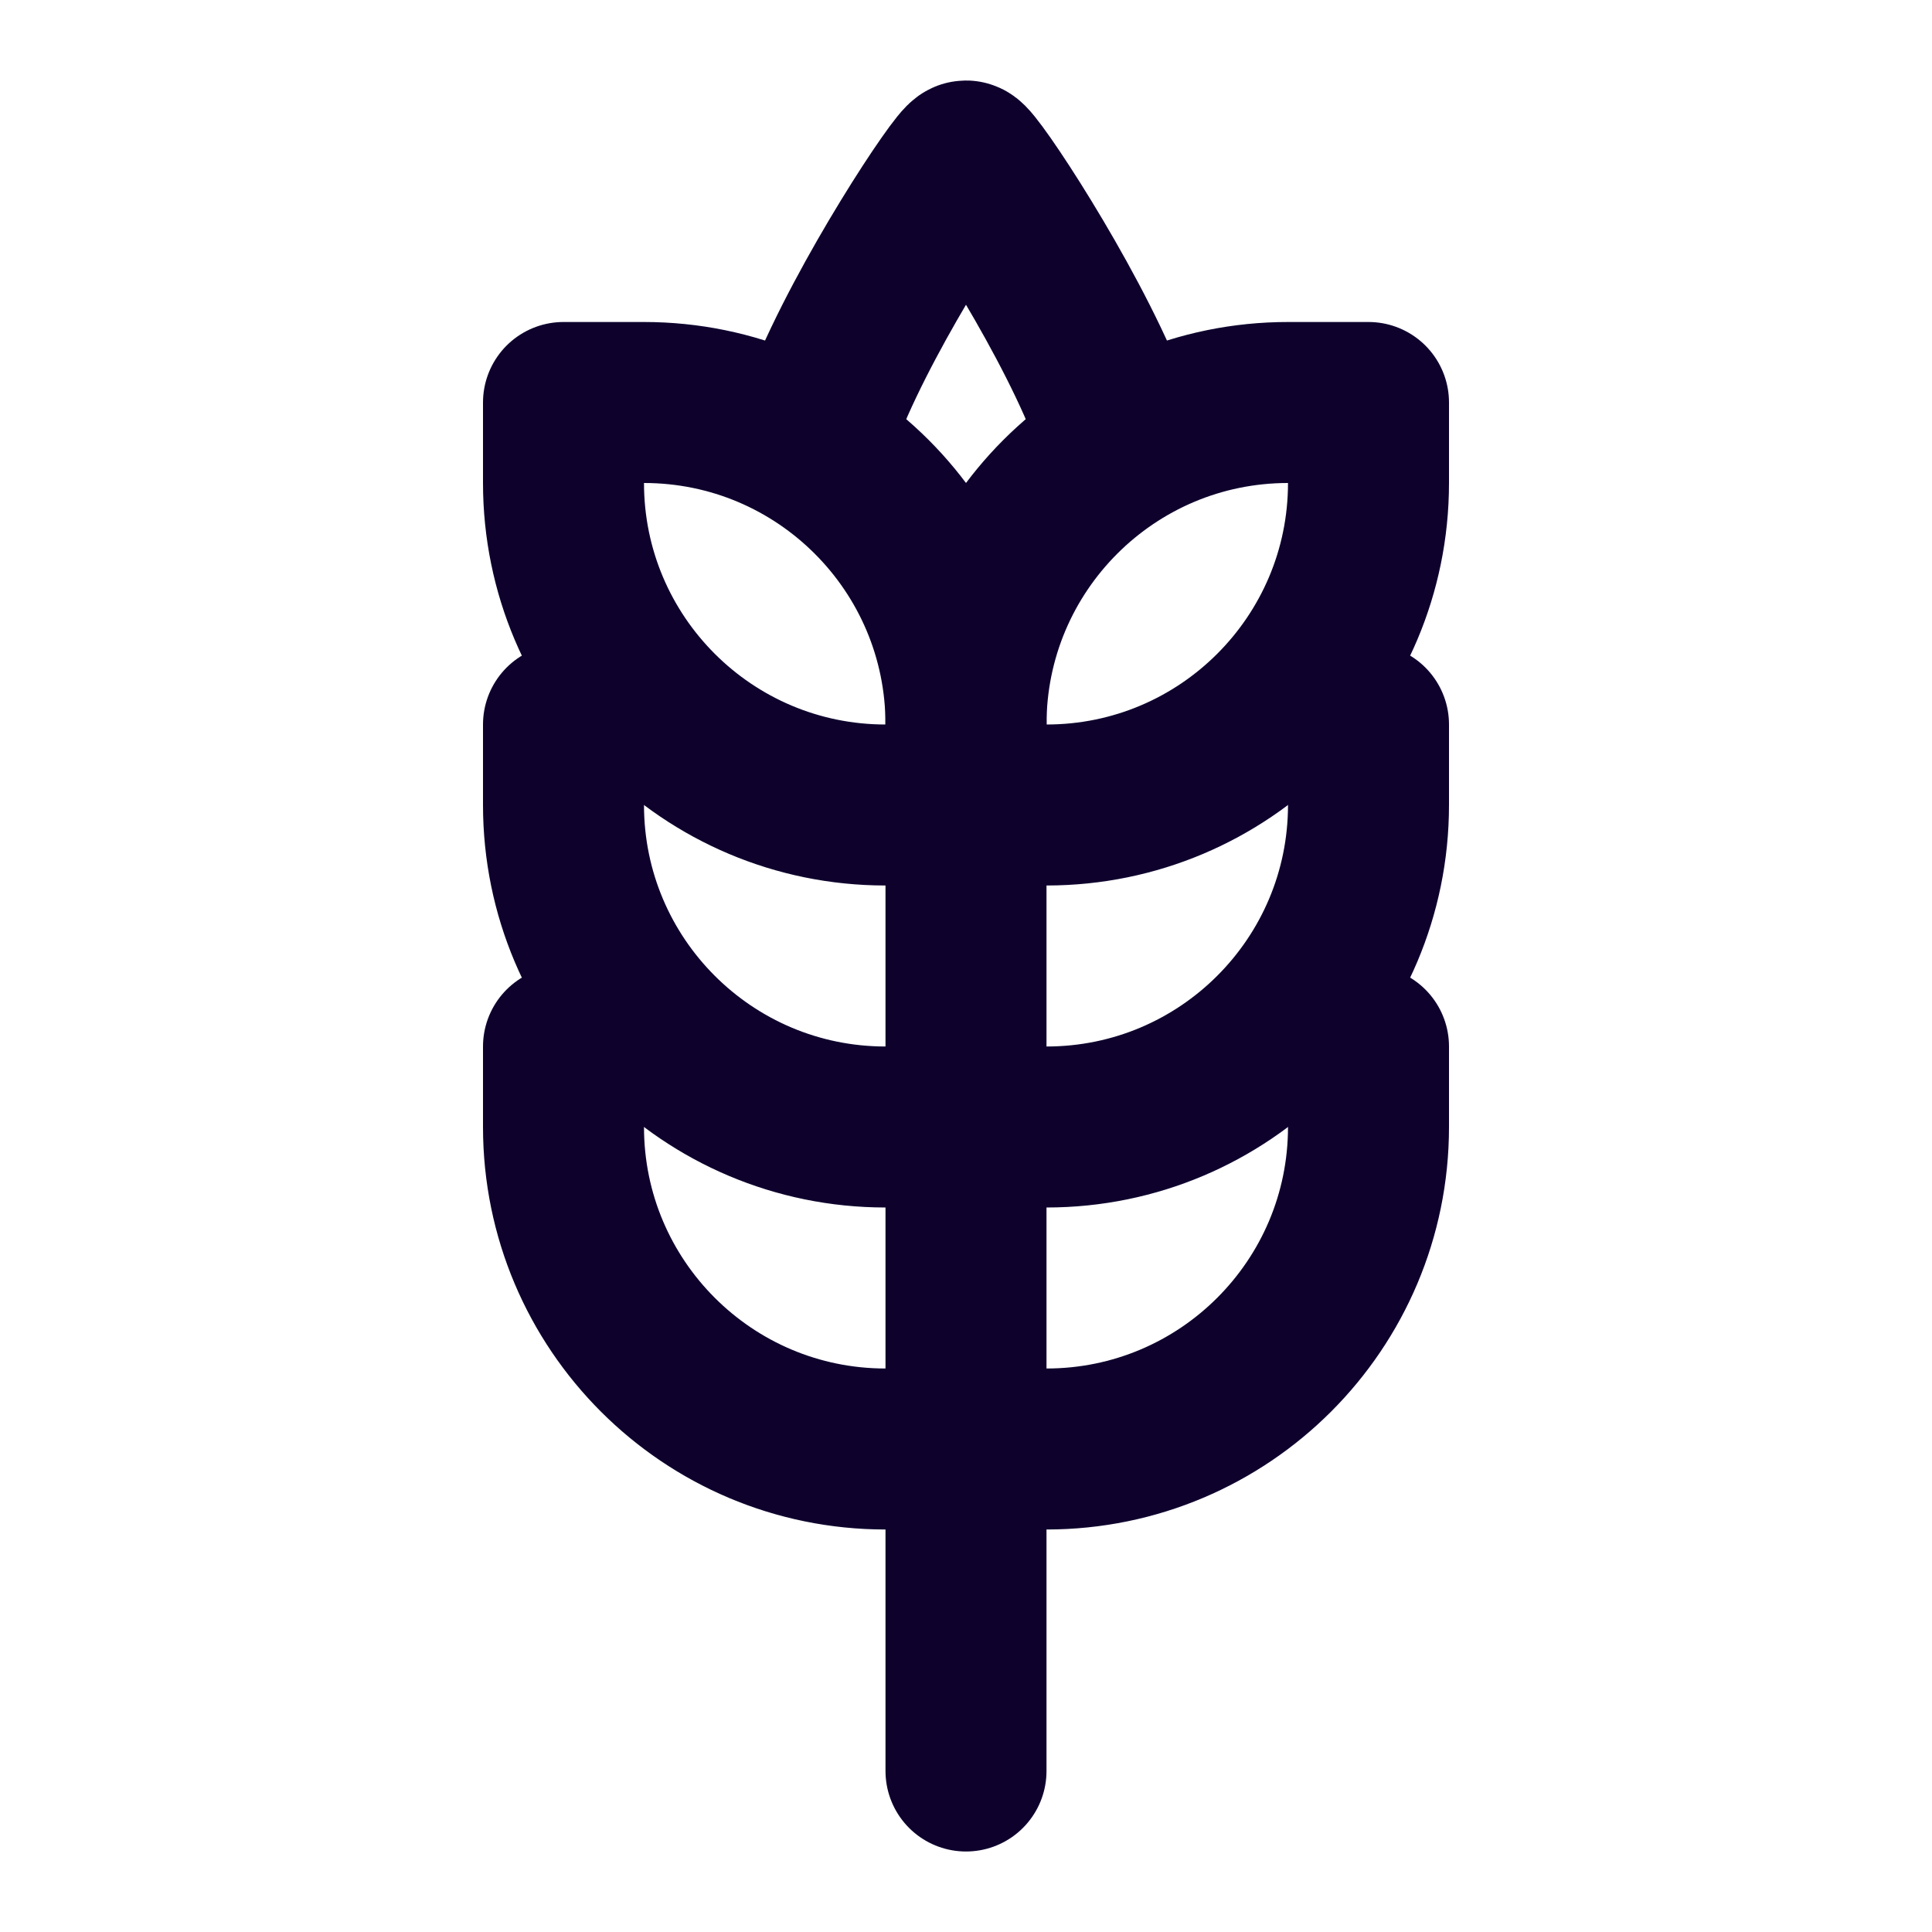
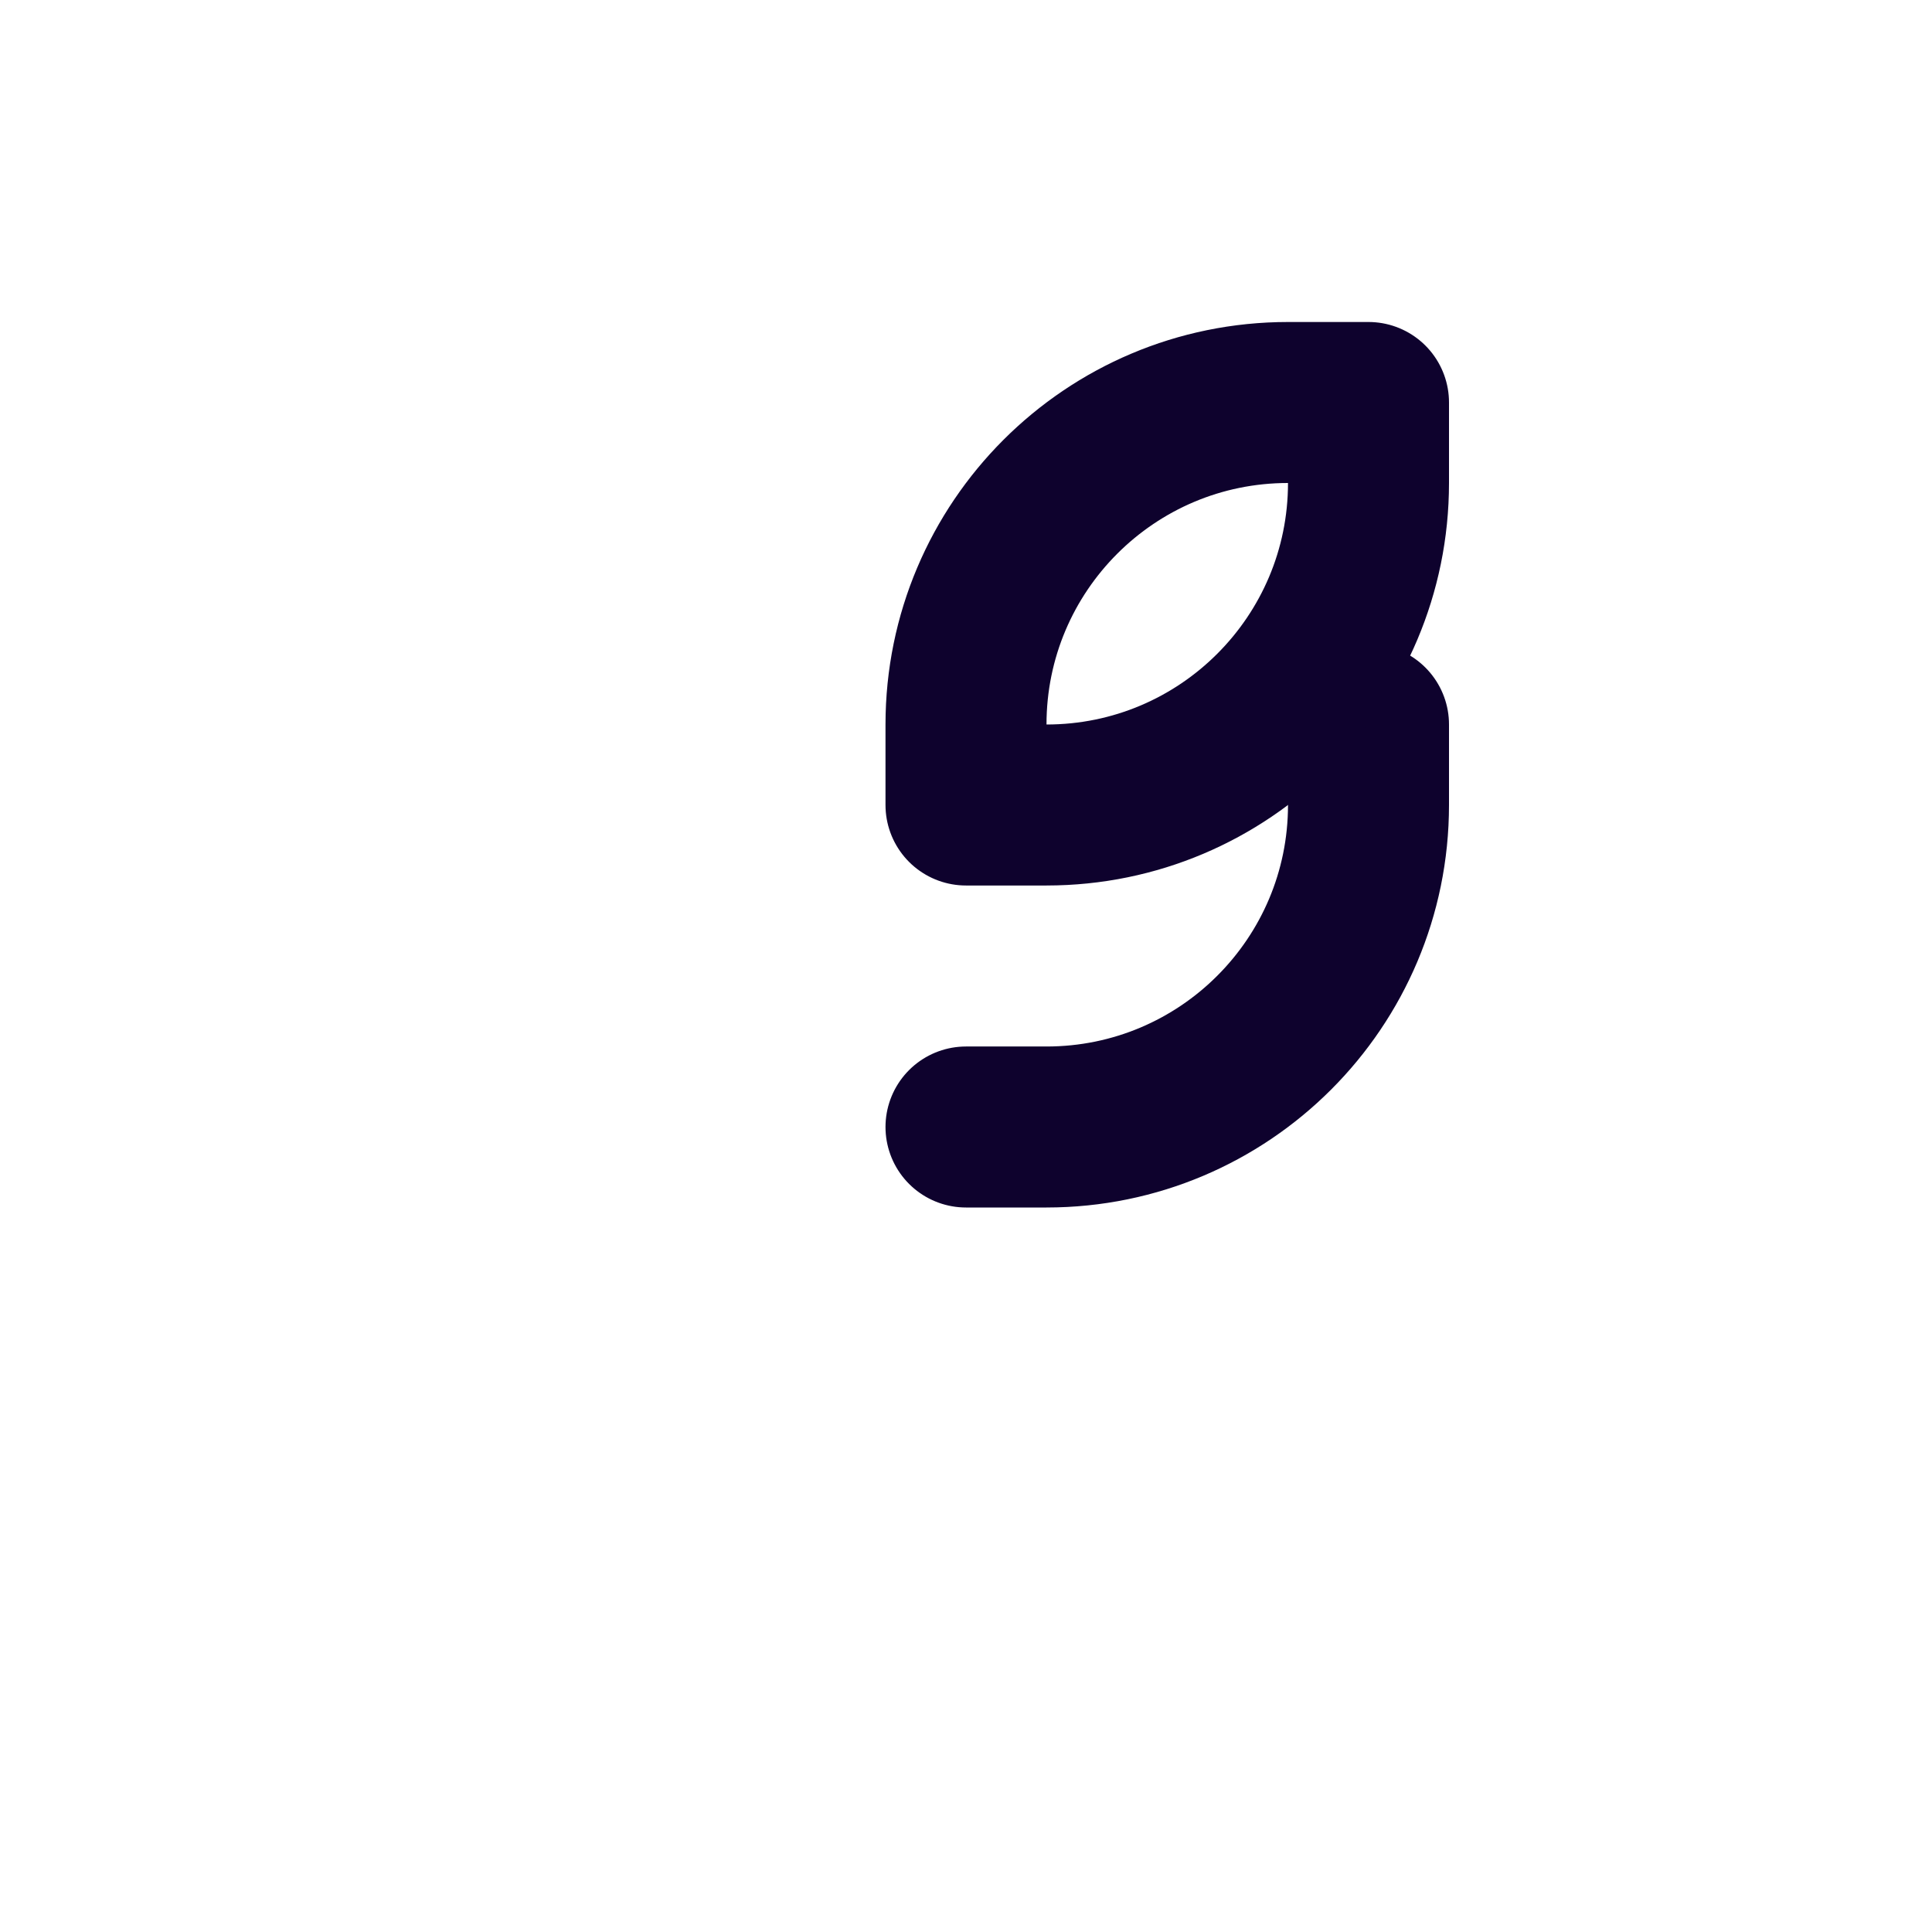
<svg xmlns="http://www.w3.org/2000/svg" width="24" height="24" viewBox="0 0 24 24" fill="none">
  <path d="M17 9V10C17 12.209 15.209 14 13 14H12" stroke="#0E022D" stroke-width="2" stroke-linecap="round" stroke-linejoin="round" />
-   <path d="M7 9V10C7 12.209 8.791 14 11 14H12" stroke="#0E022D" stroke-width="2" stroke-linecap="round" stroke-linejoin="round" />
-   <path d="M17 13V14C17 16.209 15.209 18 13 18H12" stroke="#0E022D" stroke-width="2" stroke-linecap="round" stroke-linejoin="round" />
-   <path d="M7 13V14C7 16.209 8.791 18 11 18H12" stroke="#0E022D" stroke-width="2" stroke-linecap="round" stroke-linejoin="round" />
  <path d="M12 9C12 6.791 13.791 5 16 5H17V6C17 8.209 15.209 10 13 10H12V9Z" stroke="#0E022D" stroke-width="2" stroke-linecap="round" stroke-linejoin="round" />
-   <path d="M12 9C12 6.791 10.209 5 8 5H7V6C7 8.209 8.791 10 11 10H12V9Z" stroke="#0E022D" stroke-width="2" stroke-linecap="round" stroke-linejoin="round" />
-   <path d="M10.26 5C10.783 3.707 11.92 2 12 2C12.08 2 13.217 3.707 13.74 5M12 8V22" stroke="#0E022D" stroke-width="2" stroke-linecap="round" stroke-linejoin="round" />
</svg>